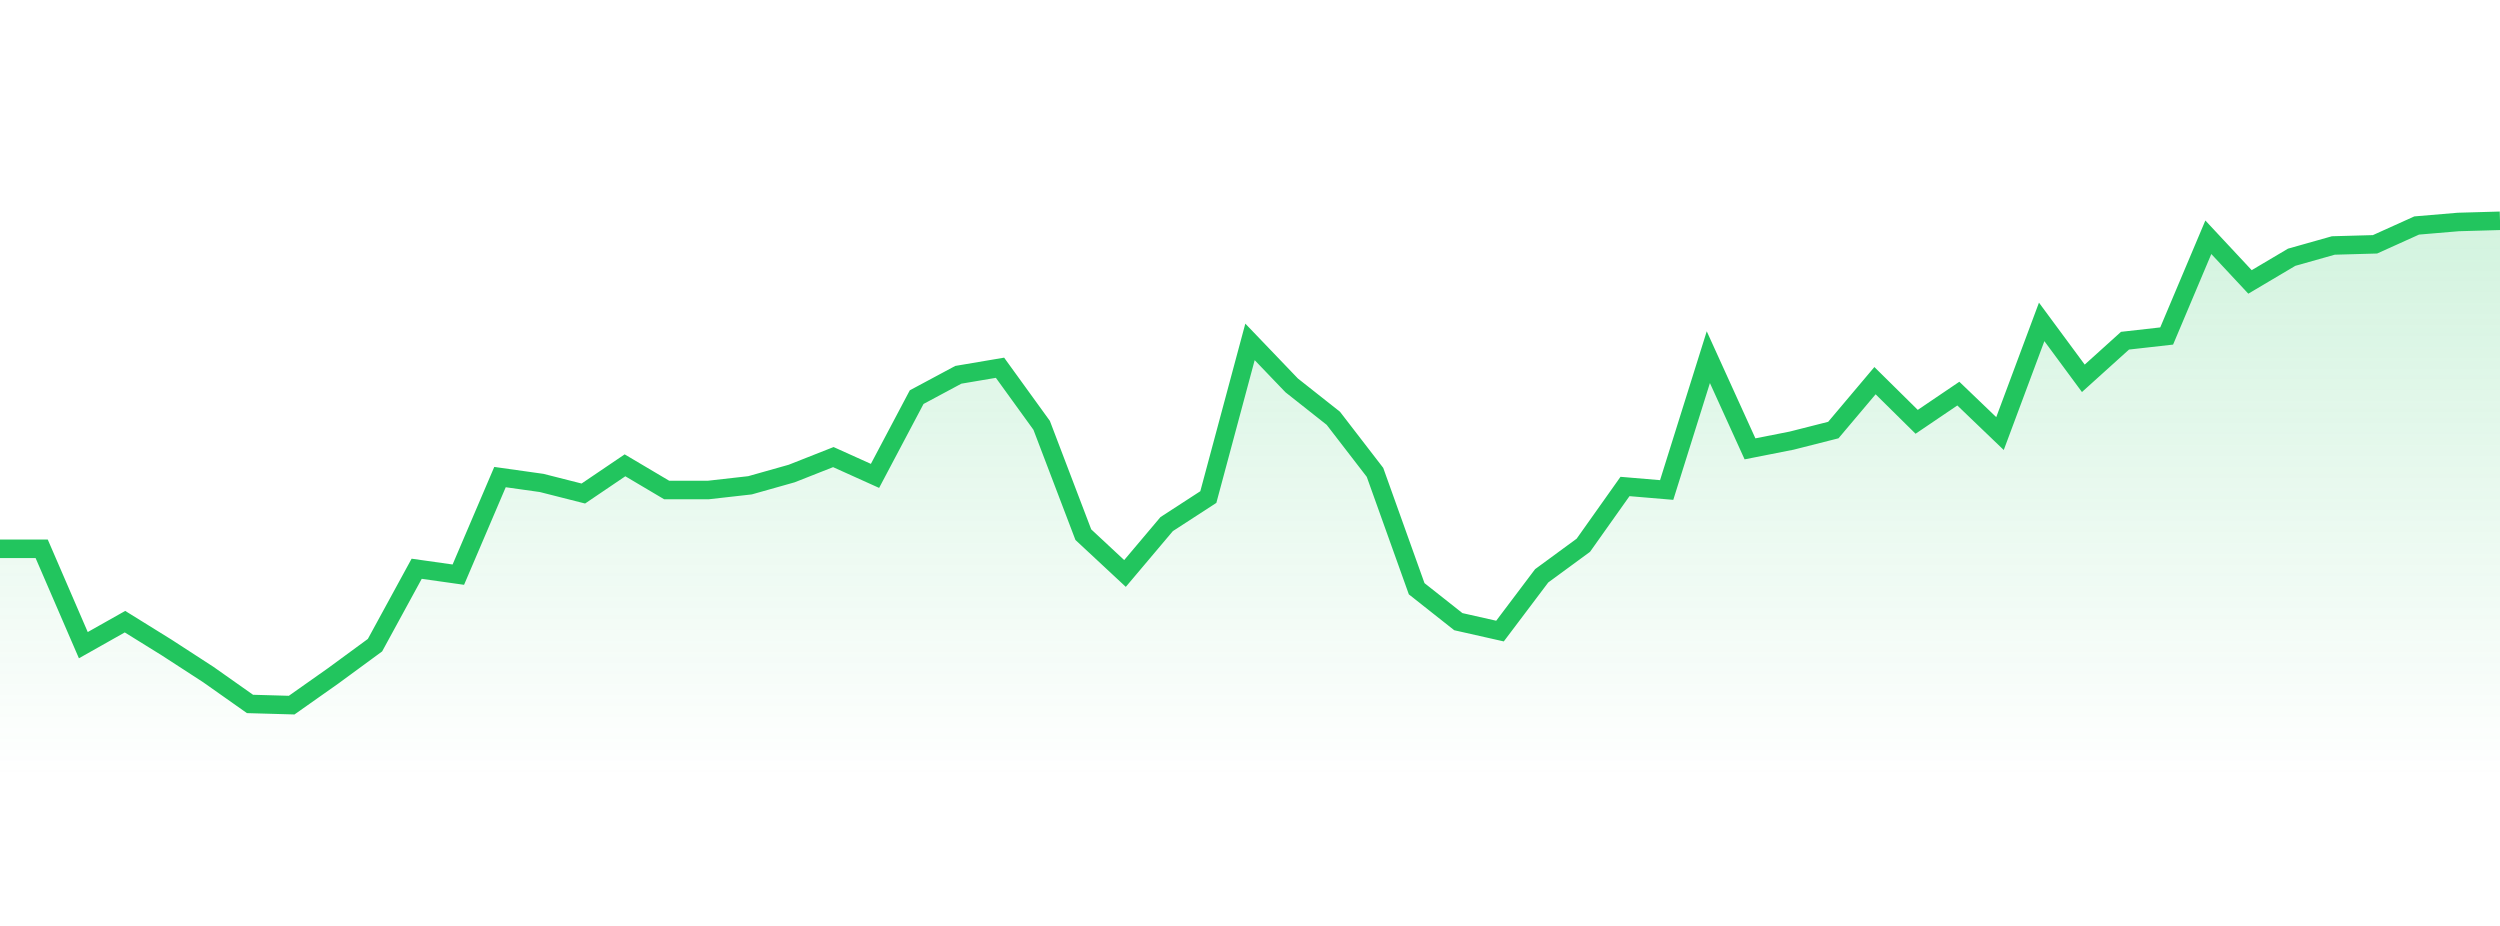
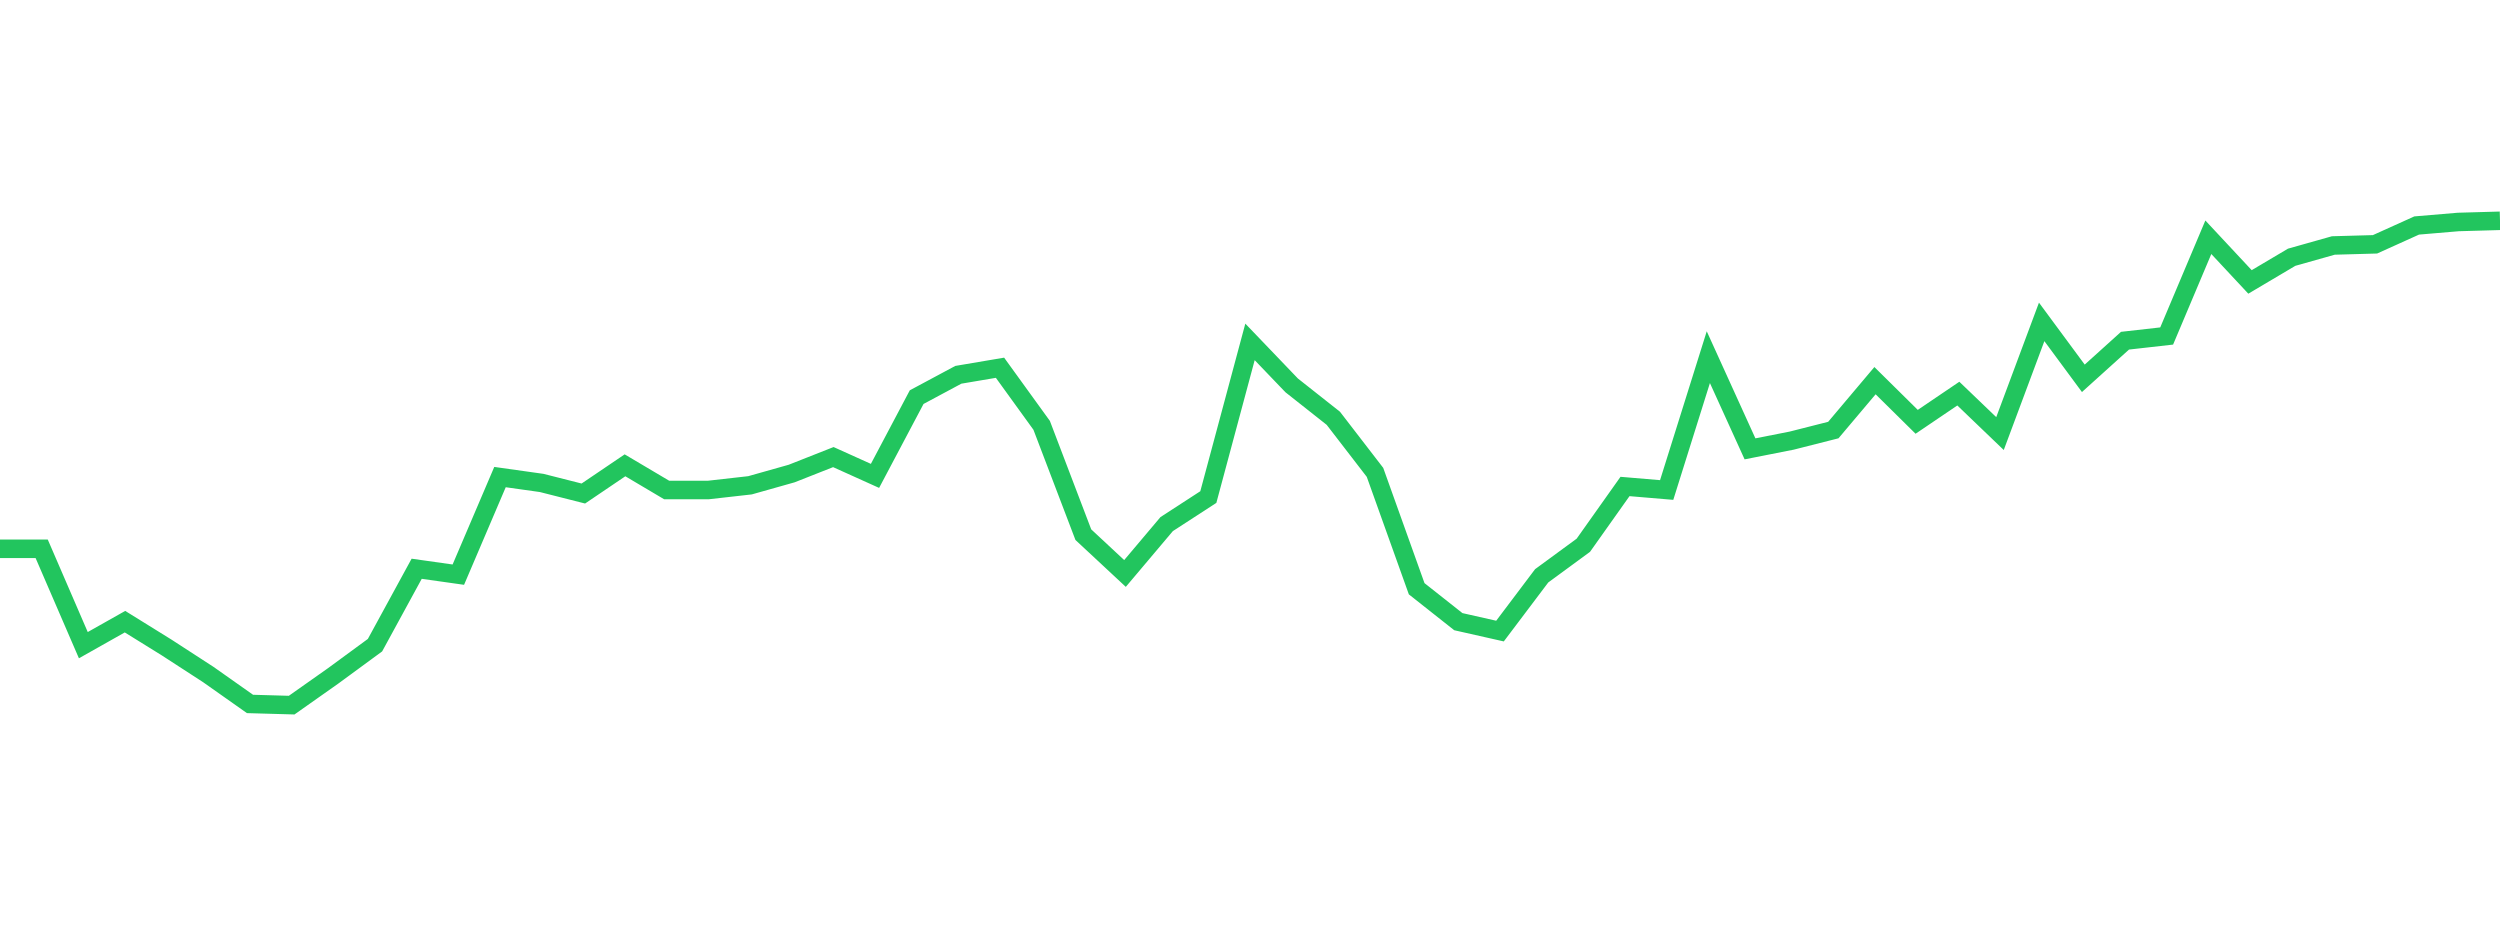
<svg xmlns="http://www.w3.org/2000/svg" width="135" height="50" viewBox="0 0 135 50" style="background: transparent">
  <defs>
    <linearGradient id="gradient" x1="0" x2="0" y1="0" y2="1">
      <stop offset="0%" stop-color="rgba(34, 197, 94, 0.2)" />
      <stop offset="100%" stop-color="rgba(34, 197, 94, 0)" />
    </linearGradient>
  </defs>
-   <path d="M 0,29.634 L 2.25,29.634 L 4.5,34.839 L 6.75,33.57 L 9,34.966 L 11.25,36.426 L 13.5,38.013 L 15.75,38.077 L 18,36.49 L 20.25,34.839 L 22.5,30.713 L 24.75,31.031 L 27,25.762 L 29.25,26.079 L 31.5,26.65 L 33.75,25.127 L 36,26.46 L 38.25,26.46 L 40.5,26.206 L 42.75,25.571 L 45,24.683 L 47.25,25.698 L 49.5,21.445 L 51.75,20.239 L 54,19.858 L 56.25,22.969 L 58.5,28.872 L 60.75,30.967 L 63,28.301 L 65.25,26.841 L 67.5,18.462 L 69.75,20.81 L 72,22.588 L 74.25,25.508 L 76.5,31.792 L 78.75,33.57 L 81,34.078 L 83.25,31.094 L 85.5,29.444 L 87.75,26.27 L 90,26.46 L 92.25,19.287 L 94.5,24.238 L 96.75,23.794 L 99,23.223 L 101.25,20.556 L 103.5,22.778 L 105.75,21.255 L 108,23.413 L 110.25,17.382 L 112.5,20.429 L 114.75,18.398 L 117,18.144 L 119.25,12.812 L 121.5,15.224 L 123.75,13.891 L 126,13.256 L 128.25,13.193 L 130.5,12.177 L 132.75,11.987 L 135,11.923 L 135,42 L 0,42 Z" fill="url(#gradient)" style="mix-blend-mode: normal" />
  <path d="M 0,29.634 L 2.25,29.634 L 4.5,34.839 L 6.75,33.57 L 9,34.966 L 11.25,36.426 L 13.5,38.013 L 15.75,38.077 L 18,36.49 L 20.25,34.839 L 22.5,30.713 L 24.75,31.031 L 27,25.762 L 29.25,26.079 L 31.5,26.65 L 33.75,25.127 L 36,26.46 L 38.25,26.46 L 40.5,26.206 L 42.75,25.571 L 45,24.683 L 47.25,25.698 L 49.5,21.445 L 51.75,20.239 L 54,19.858 L 56.25,22.969 L 58.5,28.872 L 60.75,30.967 L 63,28.301 L 65.25,26.841 L 67.5,18.462 L 69.75,20.81 L 72,22.588 L 74.25,25.508 L 76.5,31.792 L 78.75,33.57 L 81,34.078 L 83.25,31.094 L 85.5,29.444 L 87.75,26.27 L 90,26.46 L 92.25,19.287 L 94.5,24.238 L 96.75,23.794 L 99,23.223 L 101.25,20.556 L 103.5,22.778 L 105.75,21.255 L 108,23.413 L 110.25,17.382 L 112.5,20.429 L 114.75,18.398 L 117,18.144 L 119.25,12.812 L 121.5,15.224 L 123.75,13.891 L 126,13.256 L 128.25,13.193 L 130.5,12.177 L 132.75,11.987 L 135,11.923" stroke="#22c55e" stroke-width="1" fill="none" />
</svg>